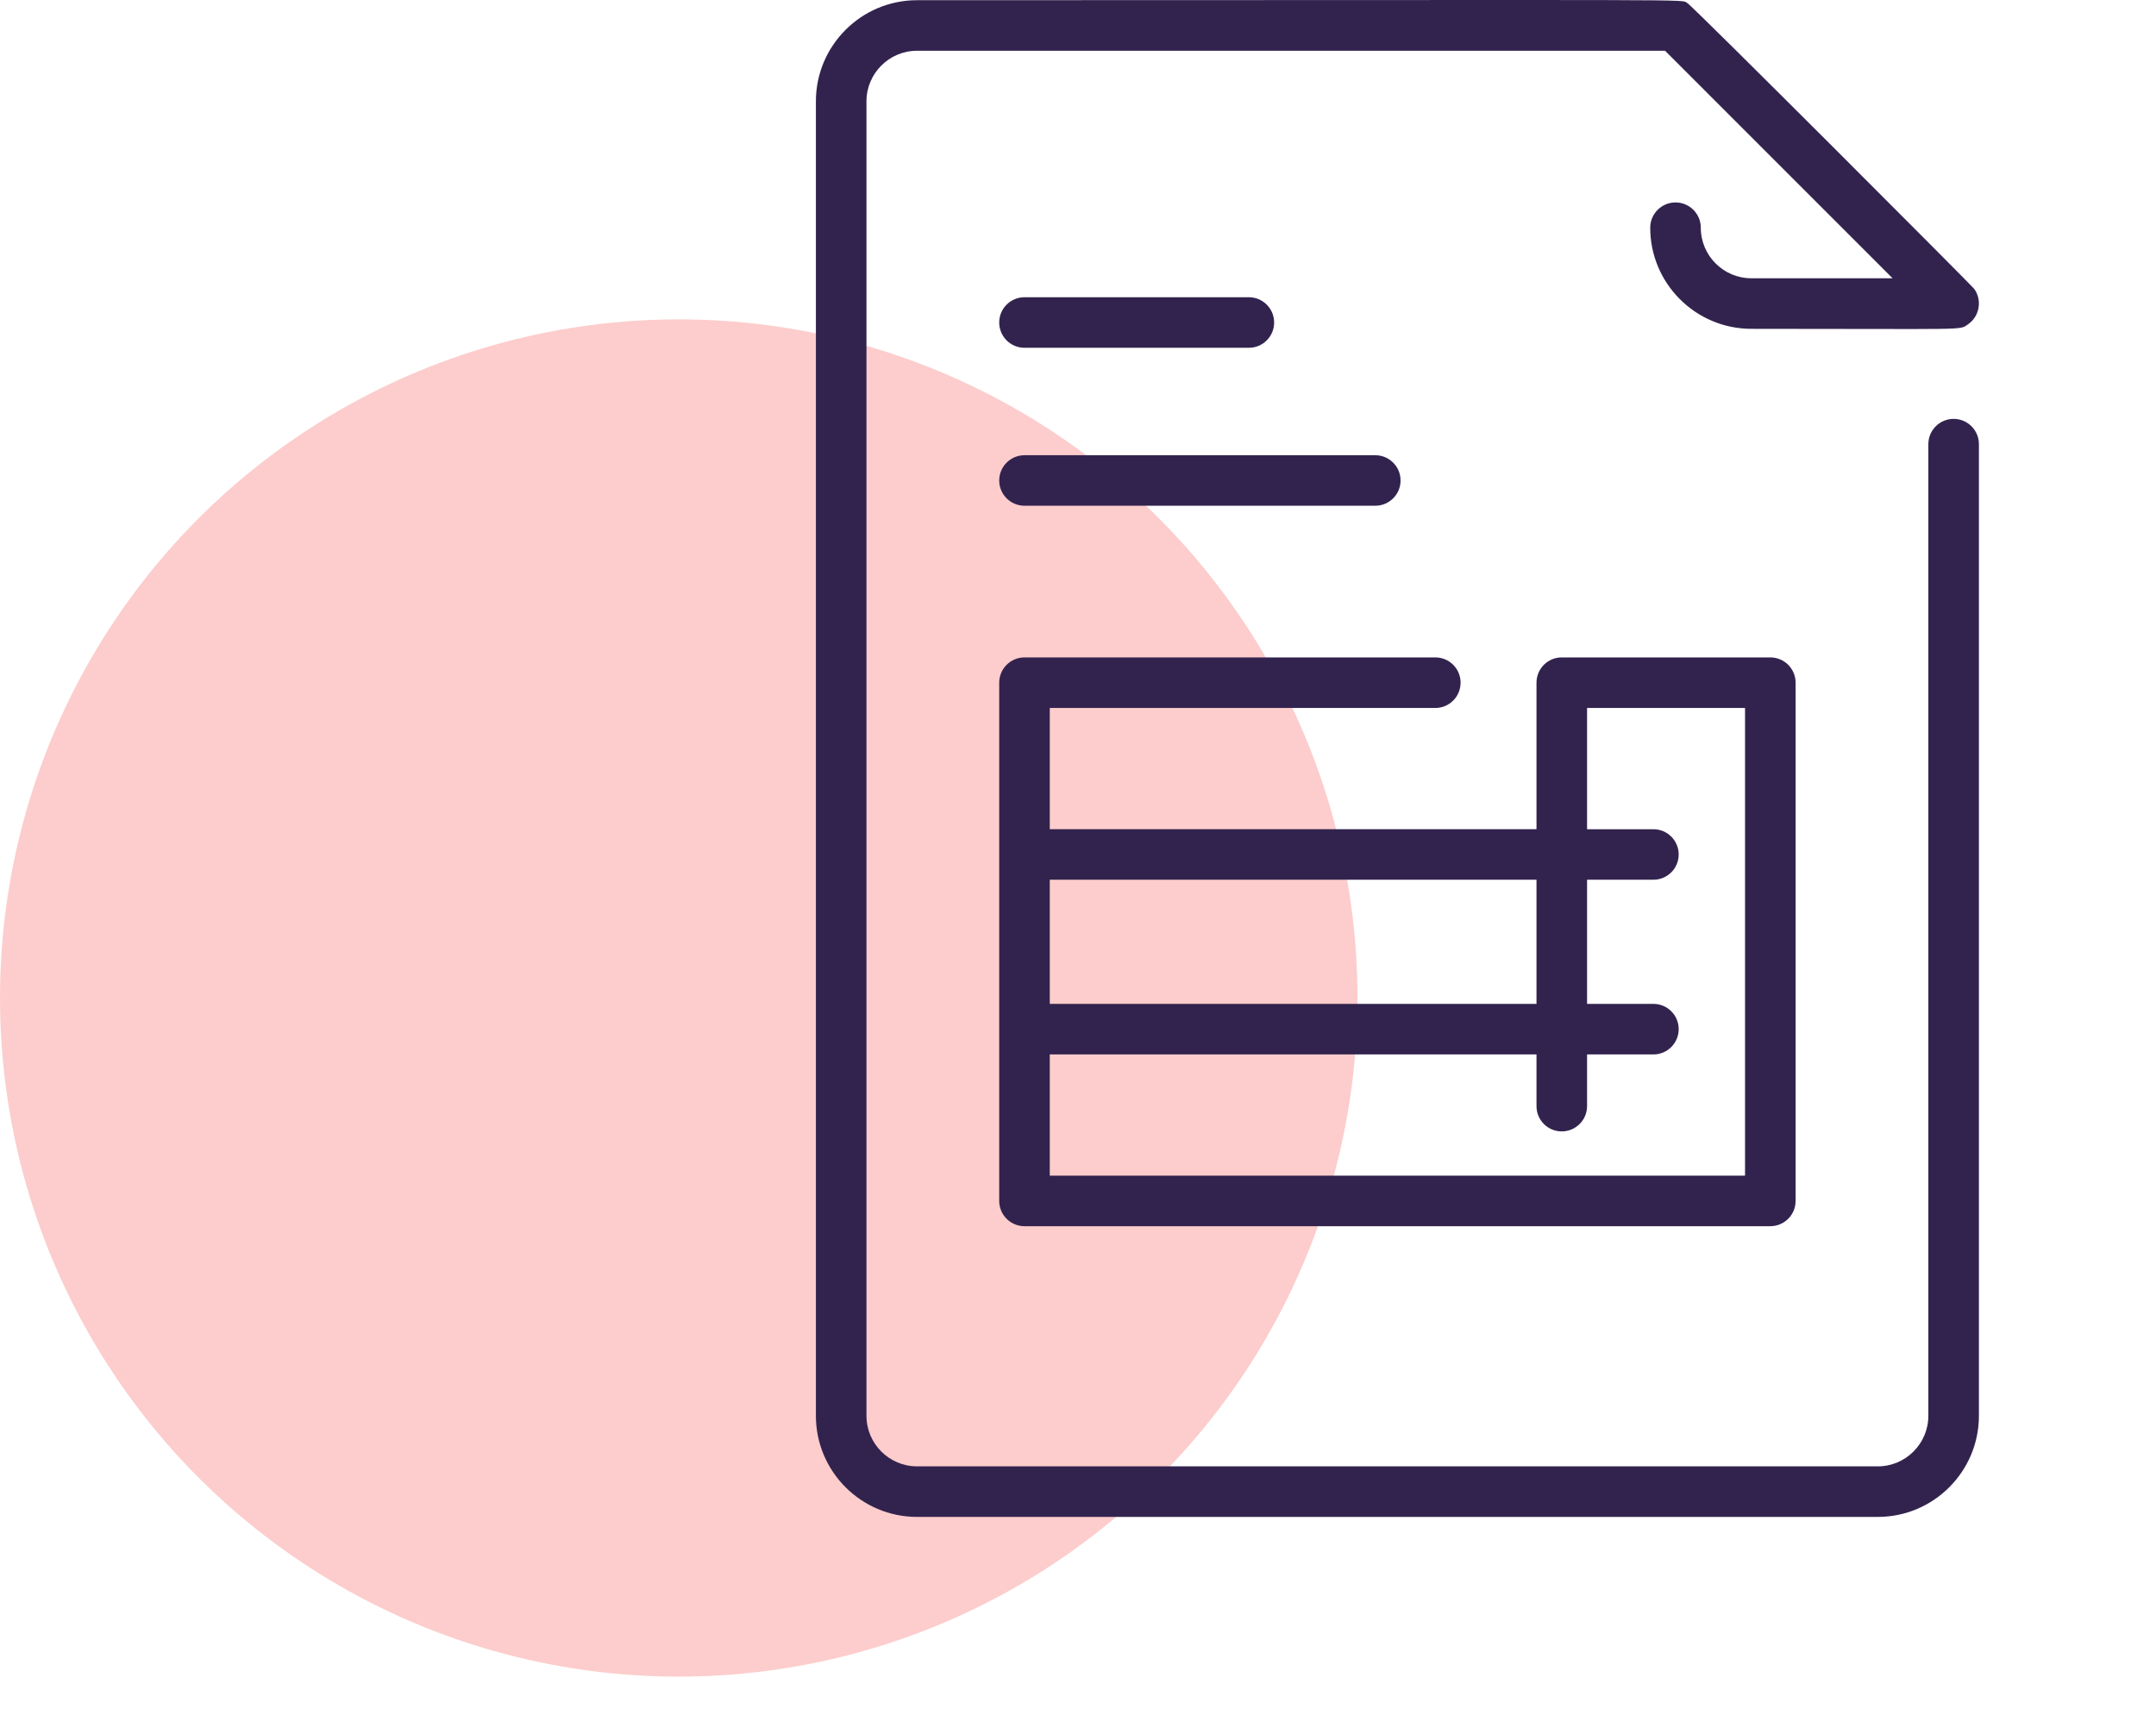
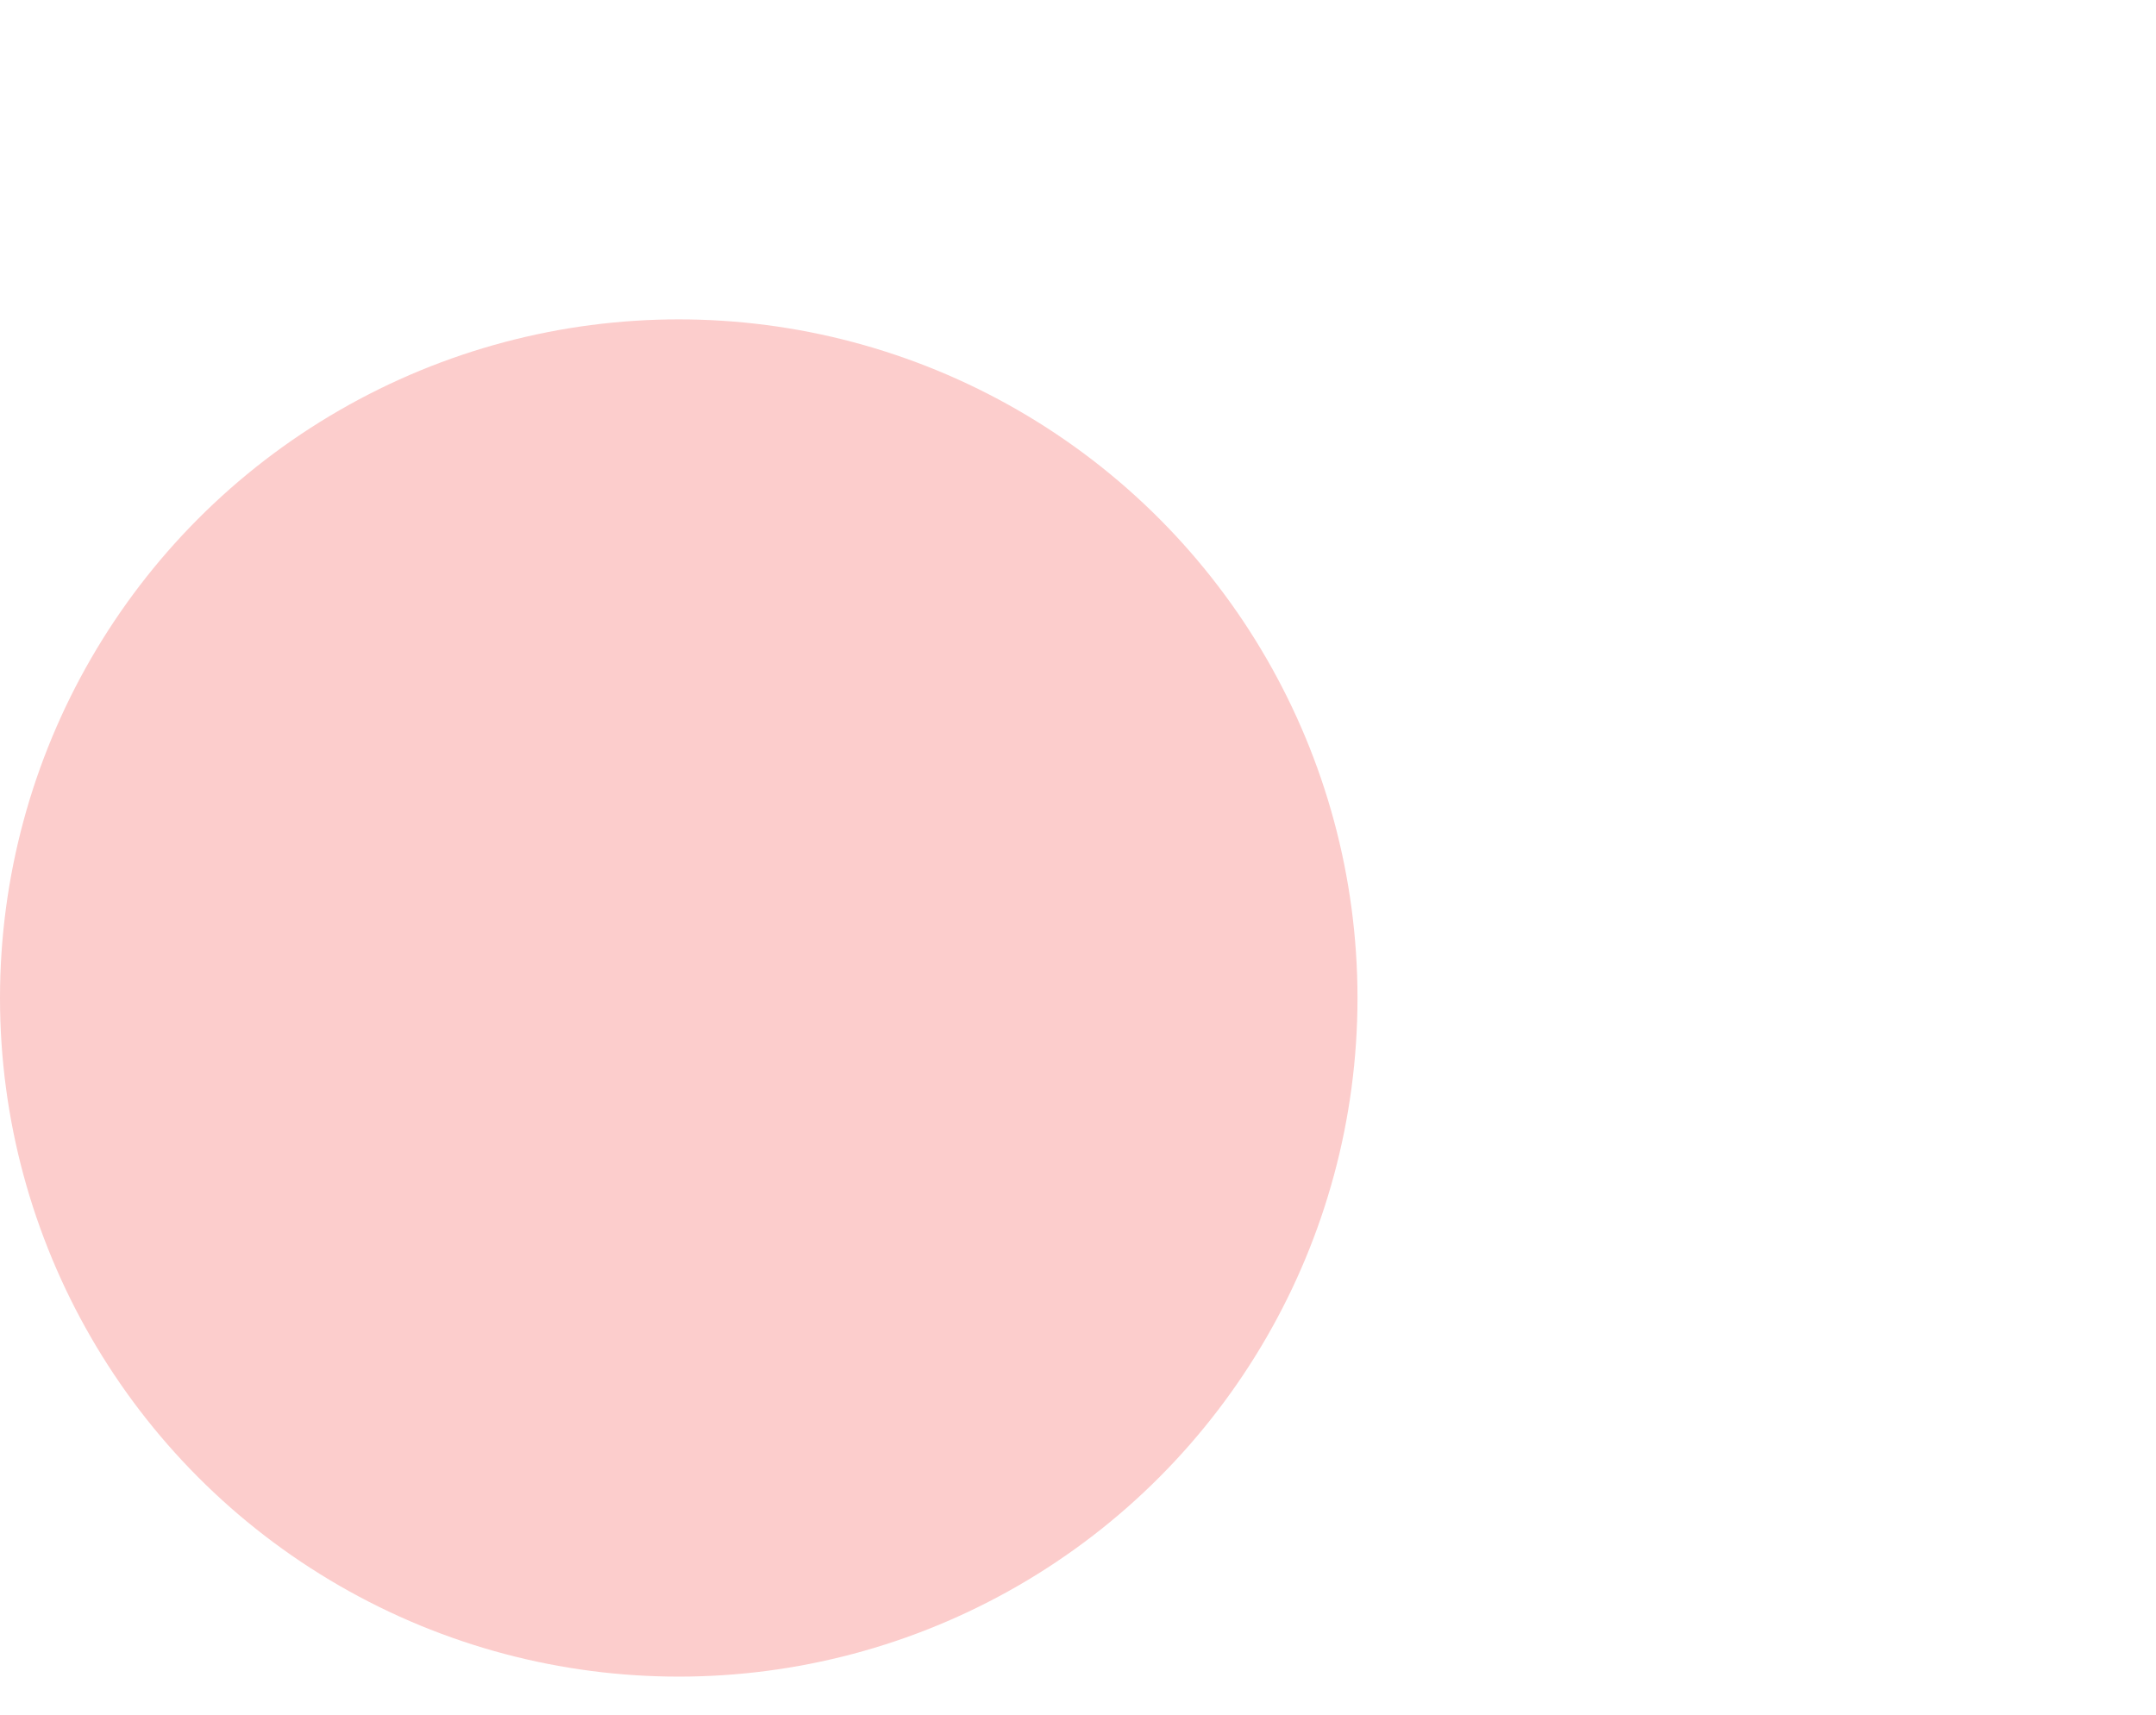
<svg xmlns="http://www.w3.org/2000/svg" width="44" height="35" viewBox="0 0 44 35" fill="none">
  <circle cx="13.852" cy="20.371" r="13.852" fill="#FCCDCC" />
  <g clip-path="url(#clip0_816_383)">
-     <path d="M40.386 9.066V28.899C40.386 30.037 39.46 30.963 38.322 30.963H18.715C17.577 30.963 16.651 30.037 16.651 28.899V2.068C16.651 0.93 17.577 0.004 18.715 0.004C35.28 0.004 34.273 -0.023 34.437 0.064C34.544 0.122 40.245 5.833 40.29 5.896C40.46 6.135 40.397 6.463 40.158 6.624C39.977 6.745 40.214 6.712 35.742 6.712C34.604 6.712 33.678 5.786 33.678 4.648C33.678 4.363 33.91 4.132 34.194 4.132C34.479 4.132 34.71 4.363 34.71 4.648C34.71 5.217 35.173 5.68 35.742 5.68H38.624C37.868 4.923 34.45 1.505 33.981 1.036H18.715C18.146 1.036 17.683 1.499 17.683 2.068V28.899C17.683 29.468 18.146 29.931 18.715 29.931H38.322C38.891 29.931 39.354 29.468 39.354 28.899V9.066C39.354 8.781 39.585 8.55 39.87 8.55C40.155 8.55 40.386 8.781 40.386 9.066ZM20.392 13.935C20.392 13.65 20.623 13.419 20.908 13.419H29.293C29.578 13.419 29.808 13.65 29.808 13.935C29.808 14.22 29.578 14.451 29.293 14.451H21.424V16.925H31.357V13.935C31.357 13.65 31.587 13.419 31.872 13.419H36.129C36.414 13.419 36.645 13.65 36.645 13.935V24.513C36.645 24.798 36.414 25.029 36.129 25.029H20.908C20.623 25.029 20.392 24.798 20.392 24.513V13.935ZM32.389 16.926H33.743C34.028 16.926 34.259 17.157 34.259 17.442C34.259 17.727 34.028 17.957 33.743 17.957H32.389V20.491H33.743C34.028 20.491 34.259 20.722 34.259 21.007C34.259 21.292 34.028 21.523 33.743 21.523H32.389V22.578C32.389 22.863 32.157 23.094 31.872 23.094C31.587 23.094 31.357 22.863 31.357 22.578V21.523H21.424V23.997H35.613V14.451H32.389V16.926ZM21.424 17.957V20.491H31.357V17.957H21.424ZM20.908 7.099H25.487C25.772 7.099 26.003 6.868 26.003 6.583C26.003 6.298 25.772 6.067 25.487 6.067H20.908C20.623 6.067 20.392 6.298 20.392 6.583C20.392 6.868 20.623 7.099 20.908 7.099ZM20.908 10.323H28.067C28.352 10.323 28.583 10.092 28.583 9.808C28.583 9.523 28.352 9.292 28.067 9.292H20.908C20.623 9.292 20.392 9.523 20.392 9.808C20.392 10.092 20.623 10.323 20.908 10.323Z" fill="#32234E" />
+     <path d="M40.386 9.066V28.899C40.386 30.037 39.46 30.963 38.322 30.963H18.715C17.577 30.963 16.651 30.037 16.651 28.899V2.068C16.651 0.93 17.577 0.004 18.715 0.004C35.28 0.004 34.273 -0.023 34.437 0.064C34.544 0.122 40.245 5.833 40.29 5.896C40.46 6.135 40.397 6.463 40.158 6.624C39.977 6.745 40.214 6.712 35.742 6.712C34.604 6.712 33.678 5.786 33.678 4.648C33.678 4.363 33.91 4.132 34.194 4.132C34.479 4.132 34.71 4.363 34.71 4.648C34.71 5.217 35.173 5.68 35.742 5.68H38.624C37.868 4.923 34.45 1.505 33.981 1.036H18.715C18.146 1.036 17.683 1.499 17.683 2.068V28.899C17.683 29.468 18.146 29.931 18.715 29.931H38.322C38.891 29.931 39.354 29.468 39.354 28.899V9.066C39.354 8.781 39.585 8.55 39.87 8.55C40.155 8.55 40.386 8.781 40.386 9.066ZM20.392 13.935C20.392 13.65 20.623 13.419 20.908 13.419H29.293C29.578 13.419 29.808 13.65 29.808 13.935C29.808 14.22 29.578 14.451 29.293 14.451H21.424V16.925H31.357V13.935C31.357 13.65 31.587 13.419 31.872 13.419H36.129C36.414 13.419 36.645 13.65 36.645 13.935V24.513C36.645 24.798 36.414 25.029 36.129 25.029H20.908C20.623 25.029 20.392 24.798 20.392 24.513V13.935ZH33.743C34.028 16.926 34.259 17.157 34.259 17.442C34.259 17.727 34.028 17.957 33.743 17.957H32.389V20.491H33.743C34.028 20.491 34.259 20.722 34.259 21.007C34.259 21.292 34.028 21.523 33.743 21.523H32.389V22.578C32.389 22.863 32.157 23.094 31.872 23.094C31.587 23.094 31.357 22.863 31.357 22.578V21.523H21.424V23.997H35.613V14.451H32.389V16.926ZM21.424 17.957V20.491H31.357V17.957H21.424ZM20.908 7.099H25.487C25.772 7.099 26.003 6.868 26.003 6.583C26.003 6.298 25.772 6.067 25.487 6.067H20.908C20.623 6.067 20.392 6.298 20.392 6.583C20.392 6.868 20.623 7.099 20.908 7.099ZM20.908 10.323H28.067C28.352 10.323 28.583 10.092 28.583 9.808C28.583 9.523 28.352 9.292 28.067 9.292H20.908C20.623 9.292 20.392 9.523 20.392 9.808C20.392 10.092 20.623 10.323 20.908 10.323Z" fill="#32234E" />
  </g>
  <defs>
    <clipPath id="clip0_816_383">
-       <rect width="30.963" height="30.963" fill="white" transform="translate(13.037)" />
-     </clipPath>
+       </clipPath>
  </defs>
</svg>